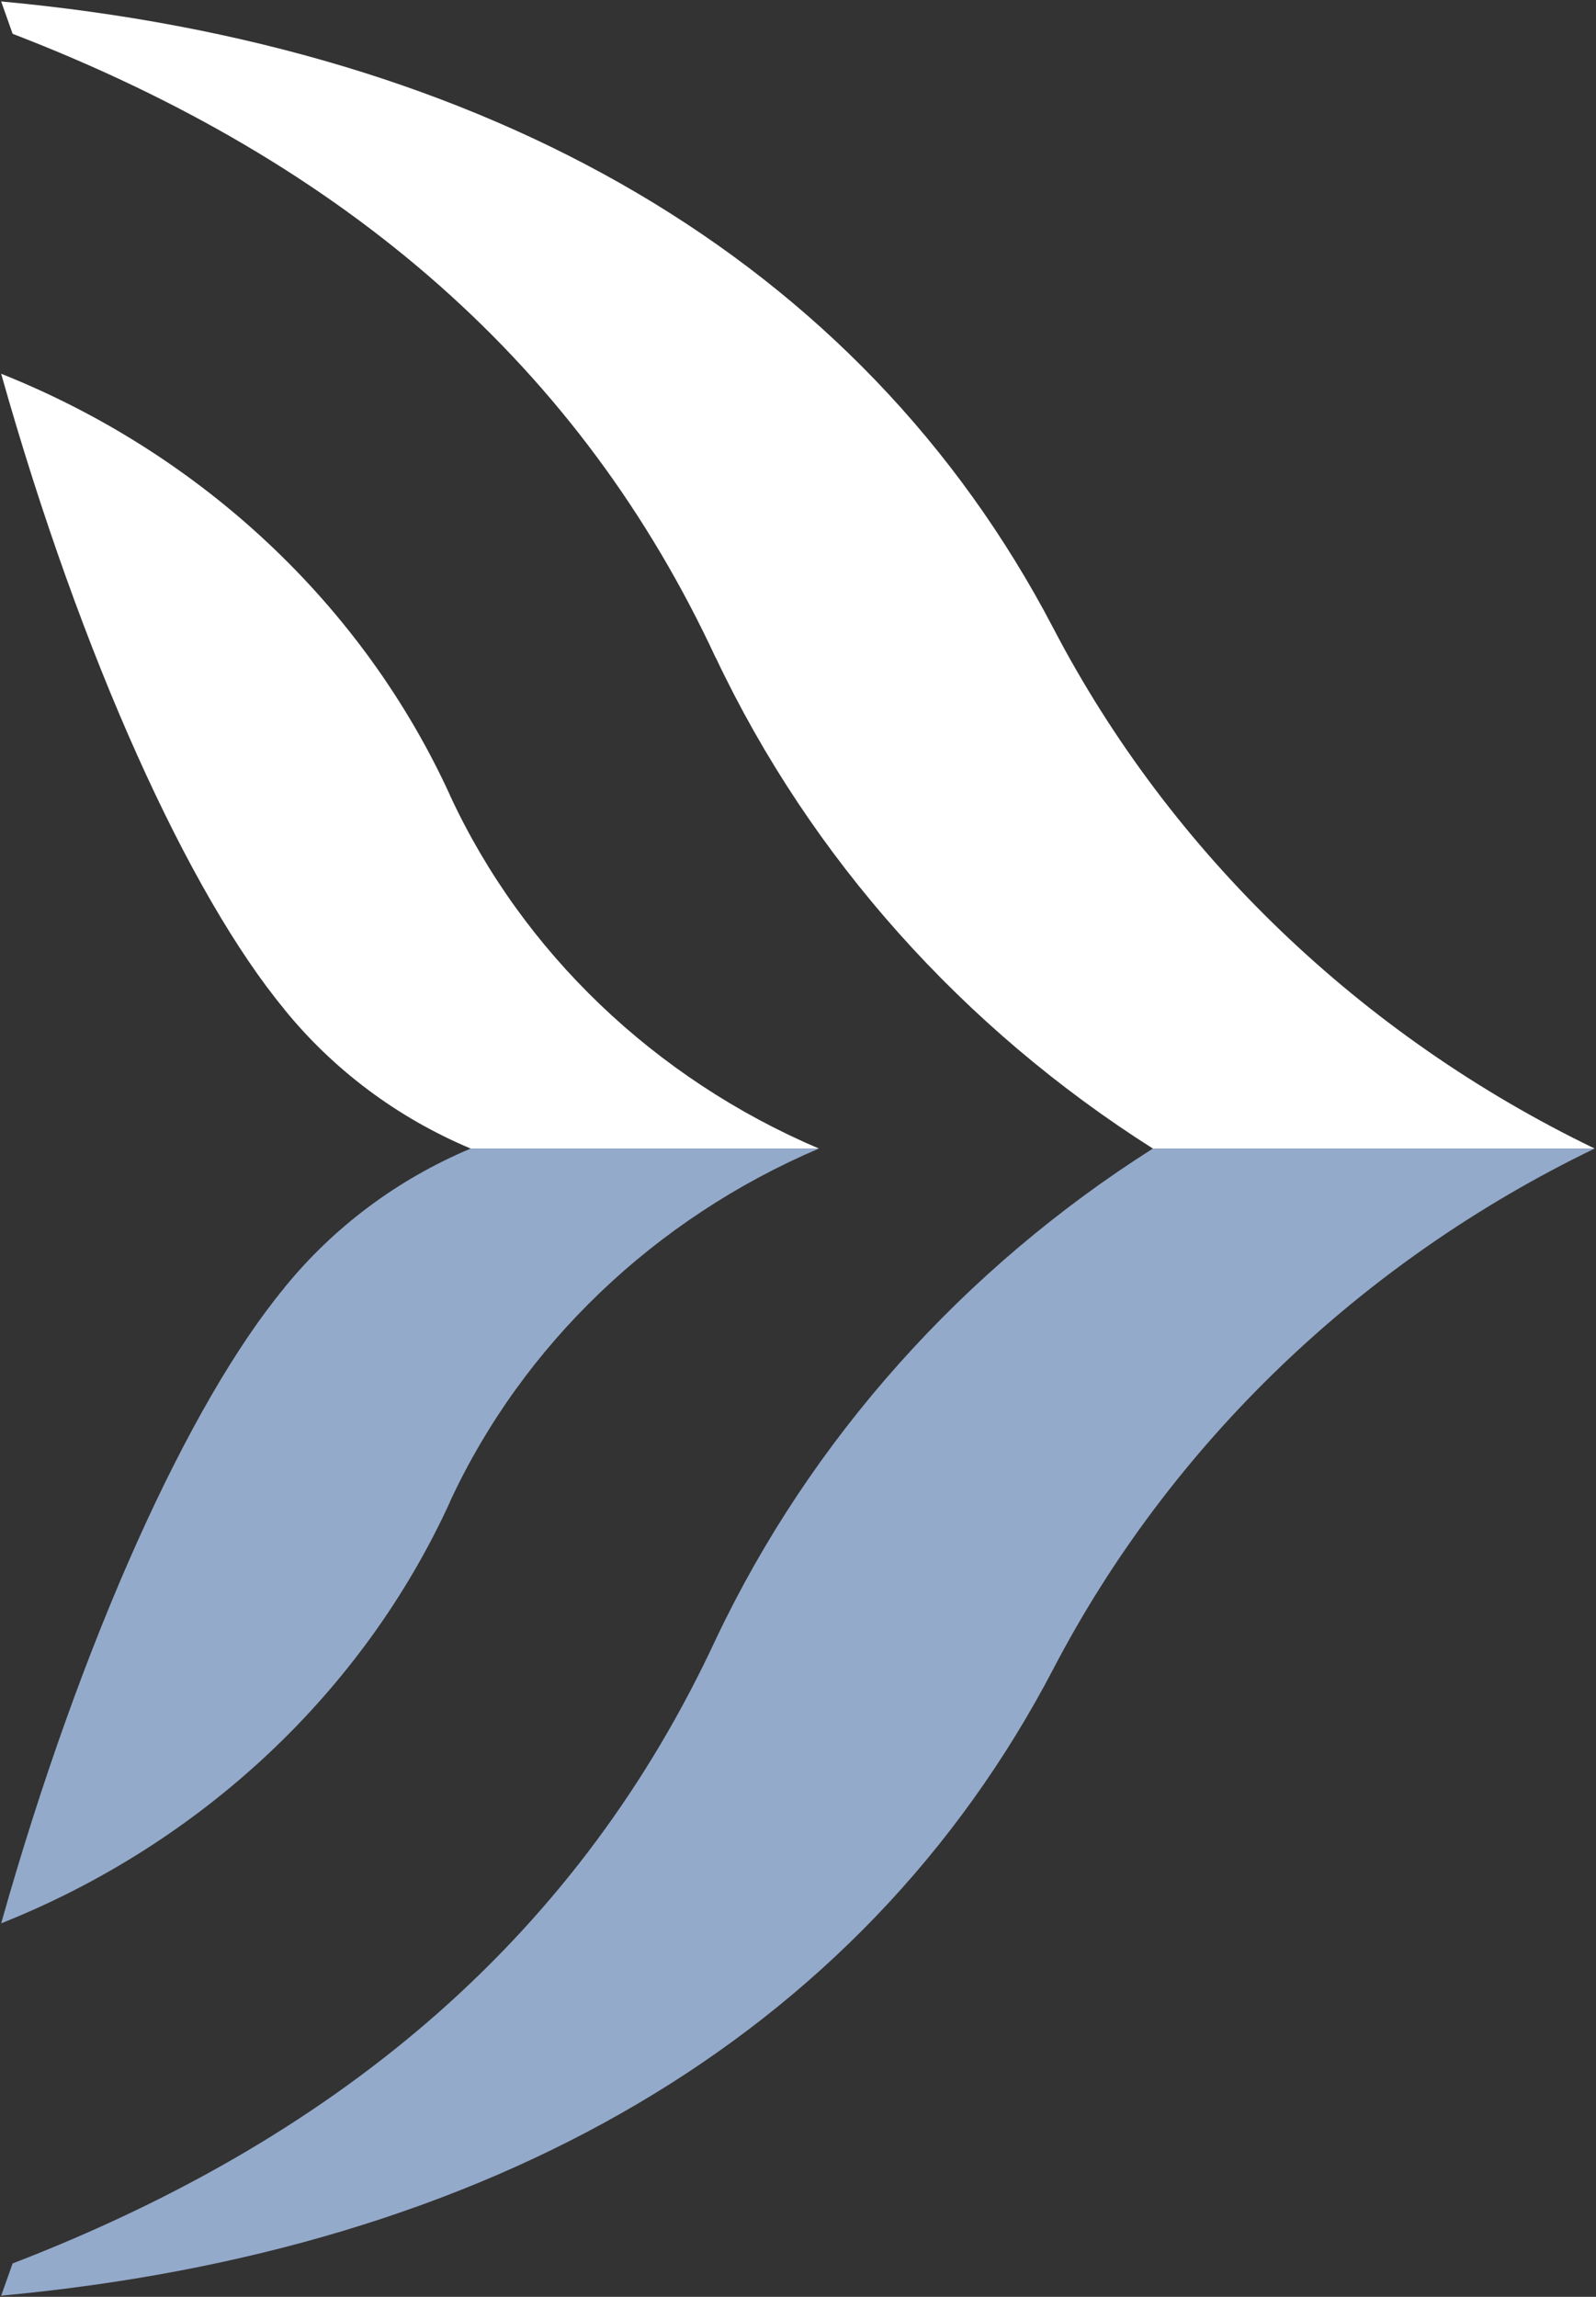
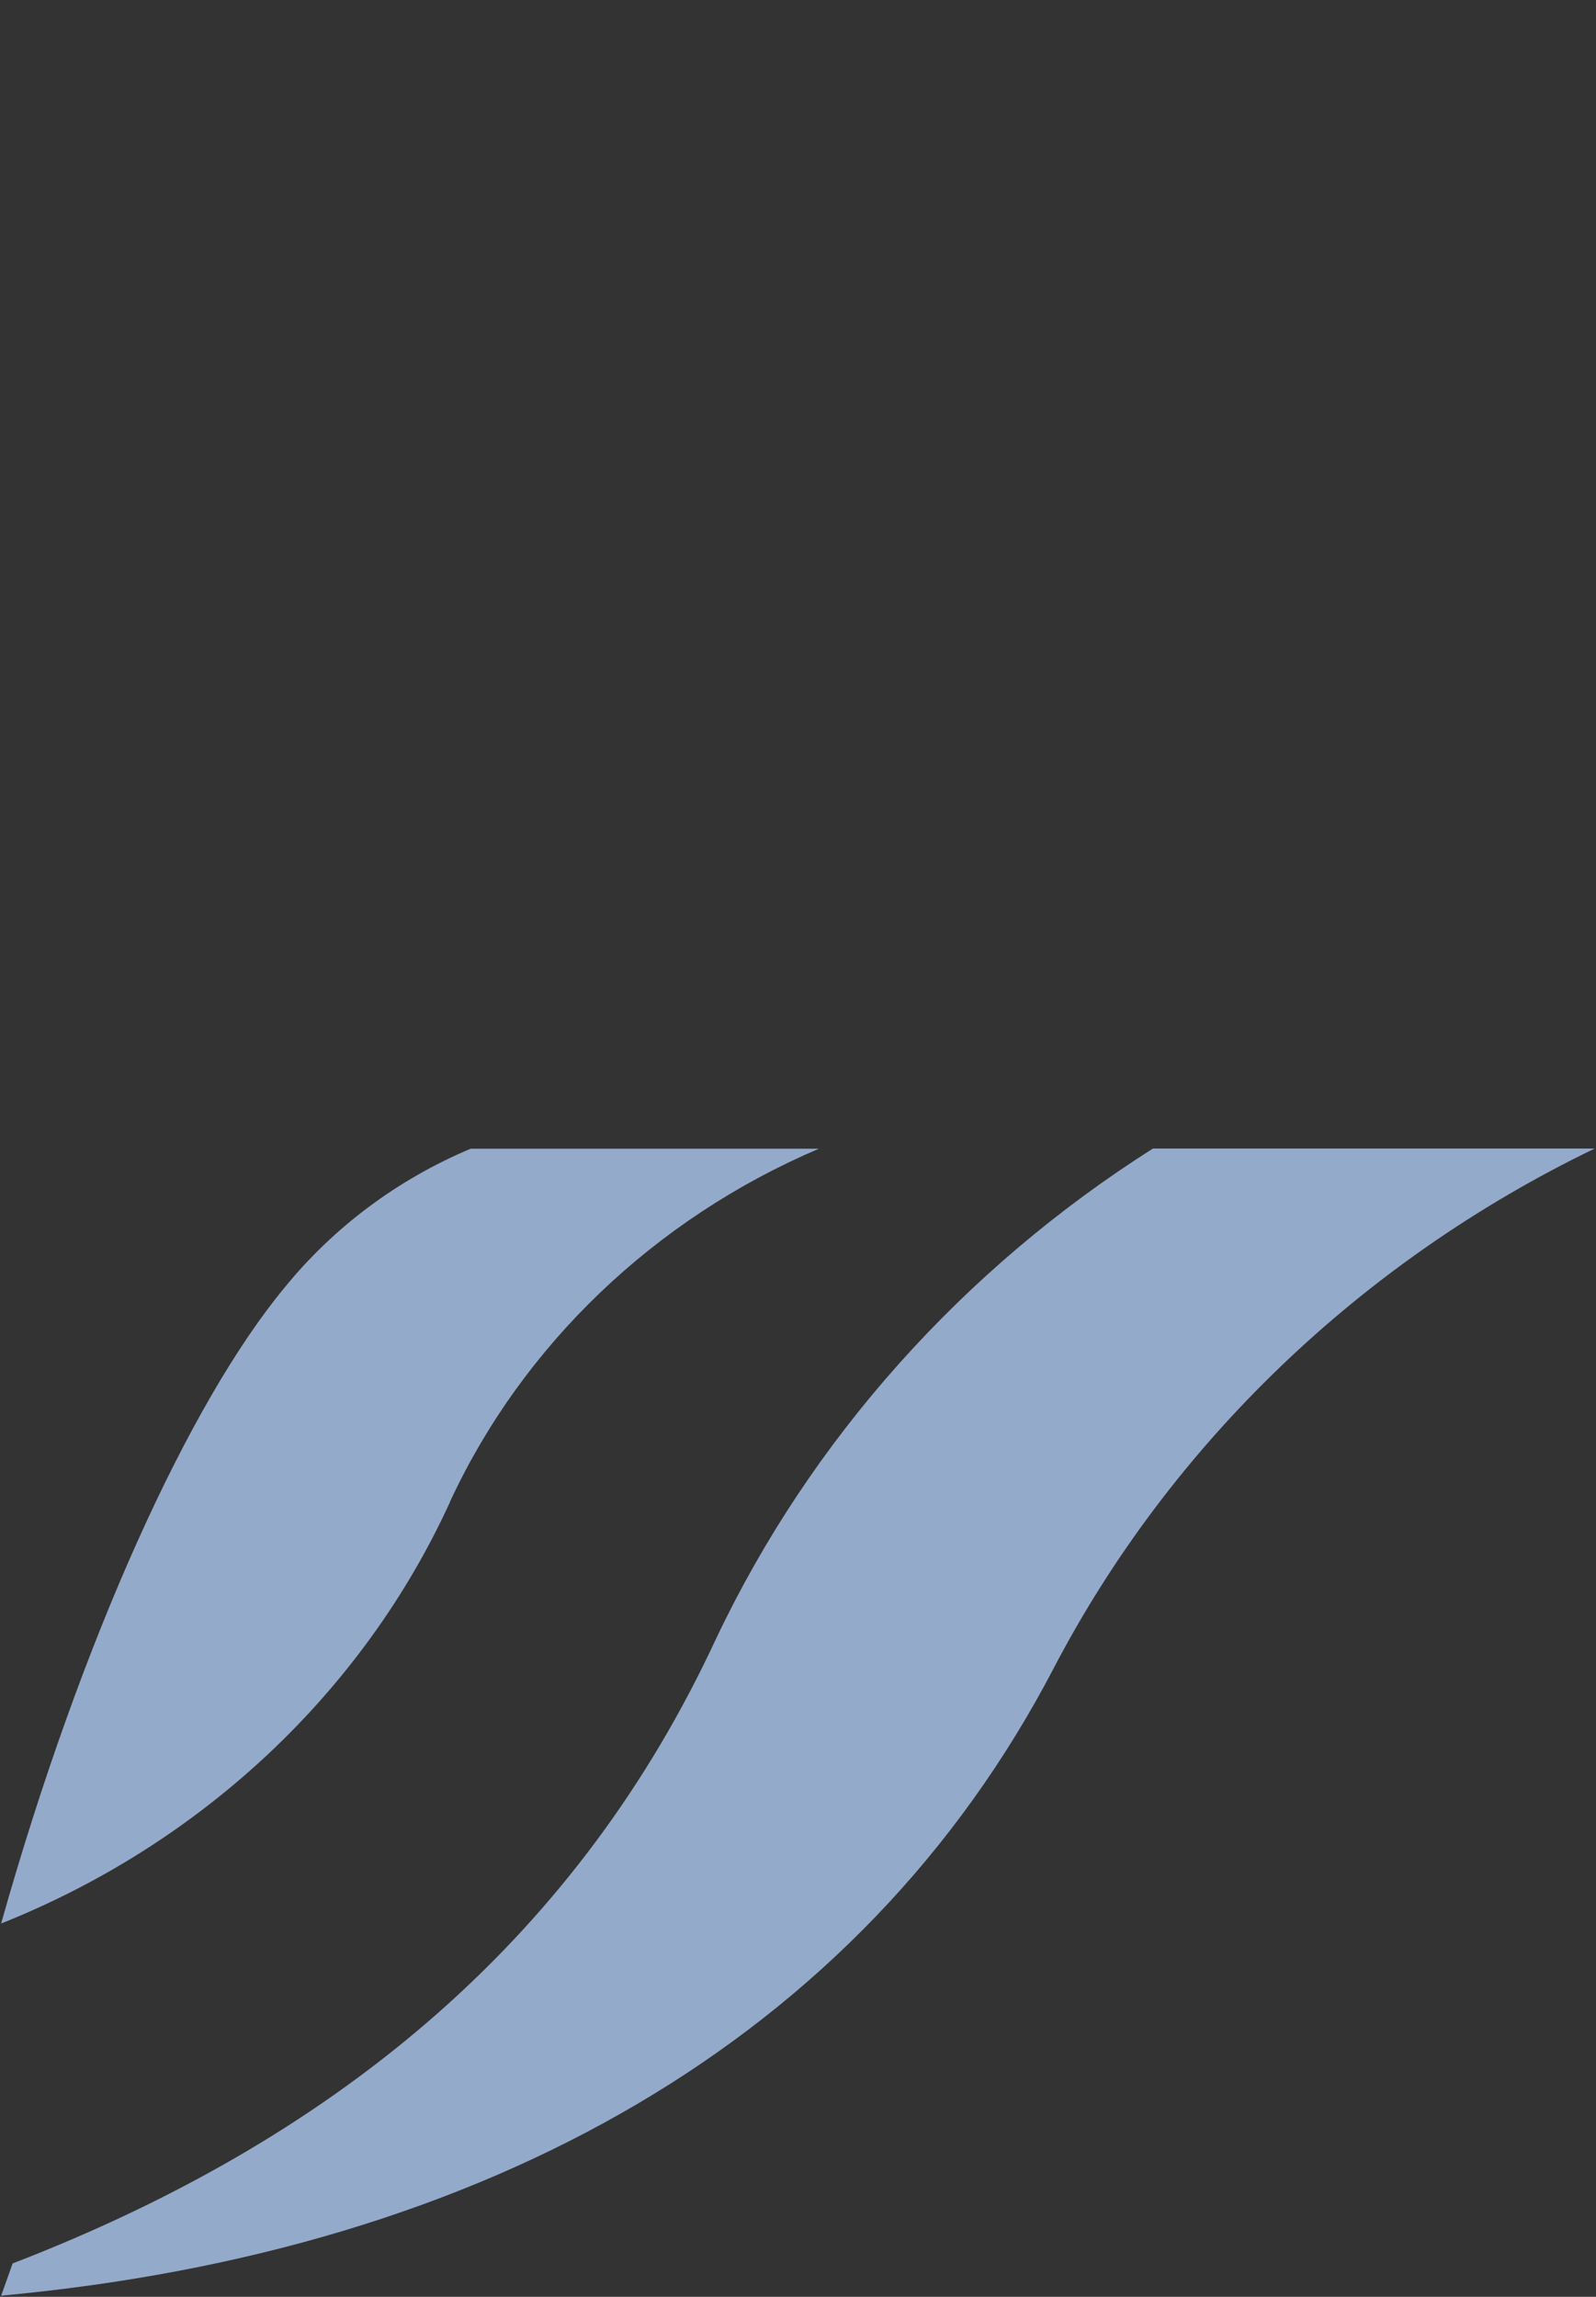
<svg xmlns="http://www.w3.org/2000/svg" version="1.2" viewBox="0 0 1100 1583" width="1100" height="1583">
  <rect x="0" y="0" width="1100" height="1583" fill="#333333" stroke="none" />
  <style>.a{fill:#fff}.b{fill:#94aacb}</style>
-   <path fill-rule="evenodd" class="a" d="m493.4 453.4h-0.1c-92.8-199.8-253.1-340.9-484.6-430.1l-7.9-22.3c334.6 30.9 592 176.9 725.3 432.2 80.7 154.6 212 280.7 373 358.4h-304.5c-130.7-82.9-235.8-200-301.2-338.2zm-183.2 94.8v0.1c50.1 108.1 141.1 195.1 254.2 243.3h-240c-50.9-21.4-94.9-54.6-128.5-96v-0.1c-65.5-79.2-139.9-242.1-195.1-437.9 138.3 55.1 249.6 159.7 309.4 290.6z" />
-   <path fill-rule="evenodd" class="b" d="m794.6 791.6h304.5c-161 77.7-292.3 203.8-373 358.4-133.3 255.3-390.7 401.3-725.3 432.2l7.9-22.2c231.5-89.3 391.8-230.4 484.6-430.1l0.1-0.2c65.4-138 170.5-255.2 301.2-338.1zm-793.8 534c55.2-195.8 129.6-358.7 195.1-437.9v-0.1c33.6-41.4 77.6-74.6 128.5-96h240c-113.1 48.2-204.1 135.2-254.2 243.2v0.2c-59.8 130.9-171.1 235.5-309.4 290.6z" />
+   <path fill-rule="evenodd" class="b" d="m794.6 791.6h304.5c-161 77.7-292.3 203.8-373 358.4-133.3 255.3-390.7 401.3-725.3 432.2l7.9-22.2c231.5-89.3 391.8-230.4 484.6-430.1l0.1-0.2c65.4-138 170.5-255.2 301.2-338.1zm-793.8 534c55.2-195.8 129.6-358.7 195.1-437.9c33.6-41.4 77.6-74.6 128.5-96h240c-113.1 48.2-204.1 135.2-254.2 243.2v0.2c-59.8 130.9-171.1 235.5-309.4 290.6z" />
</svg>